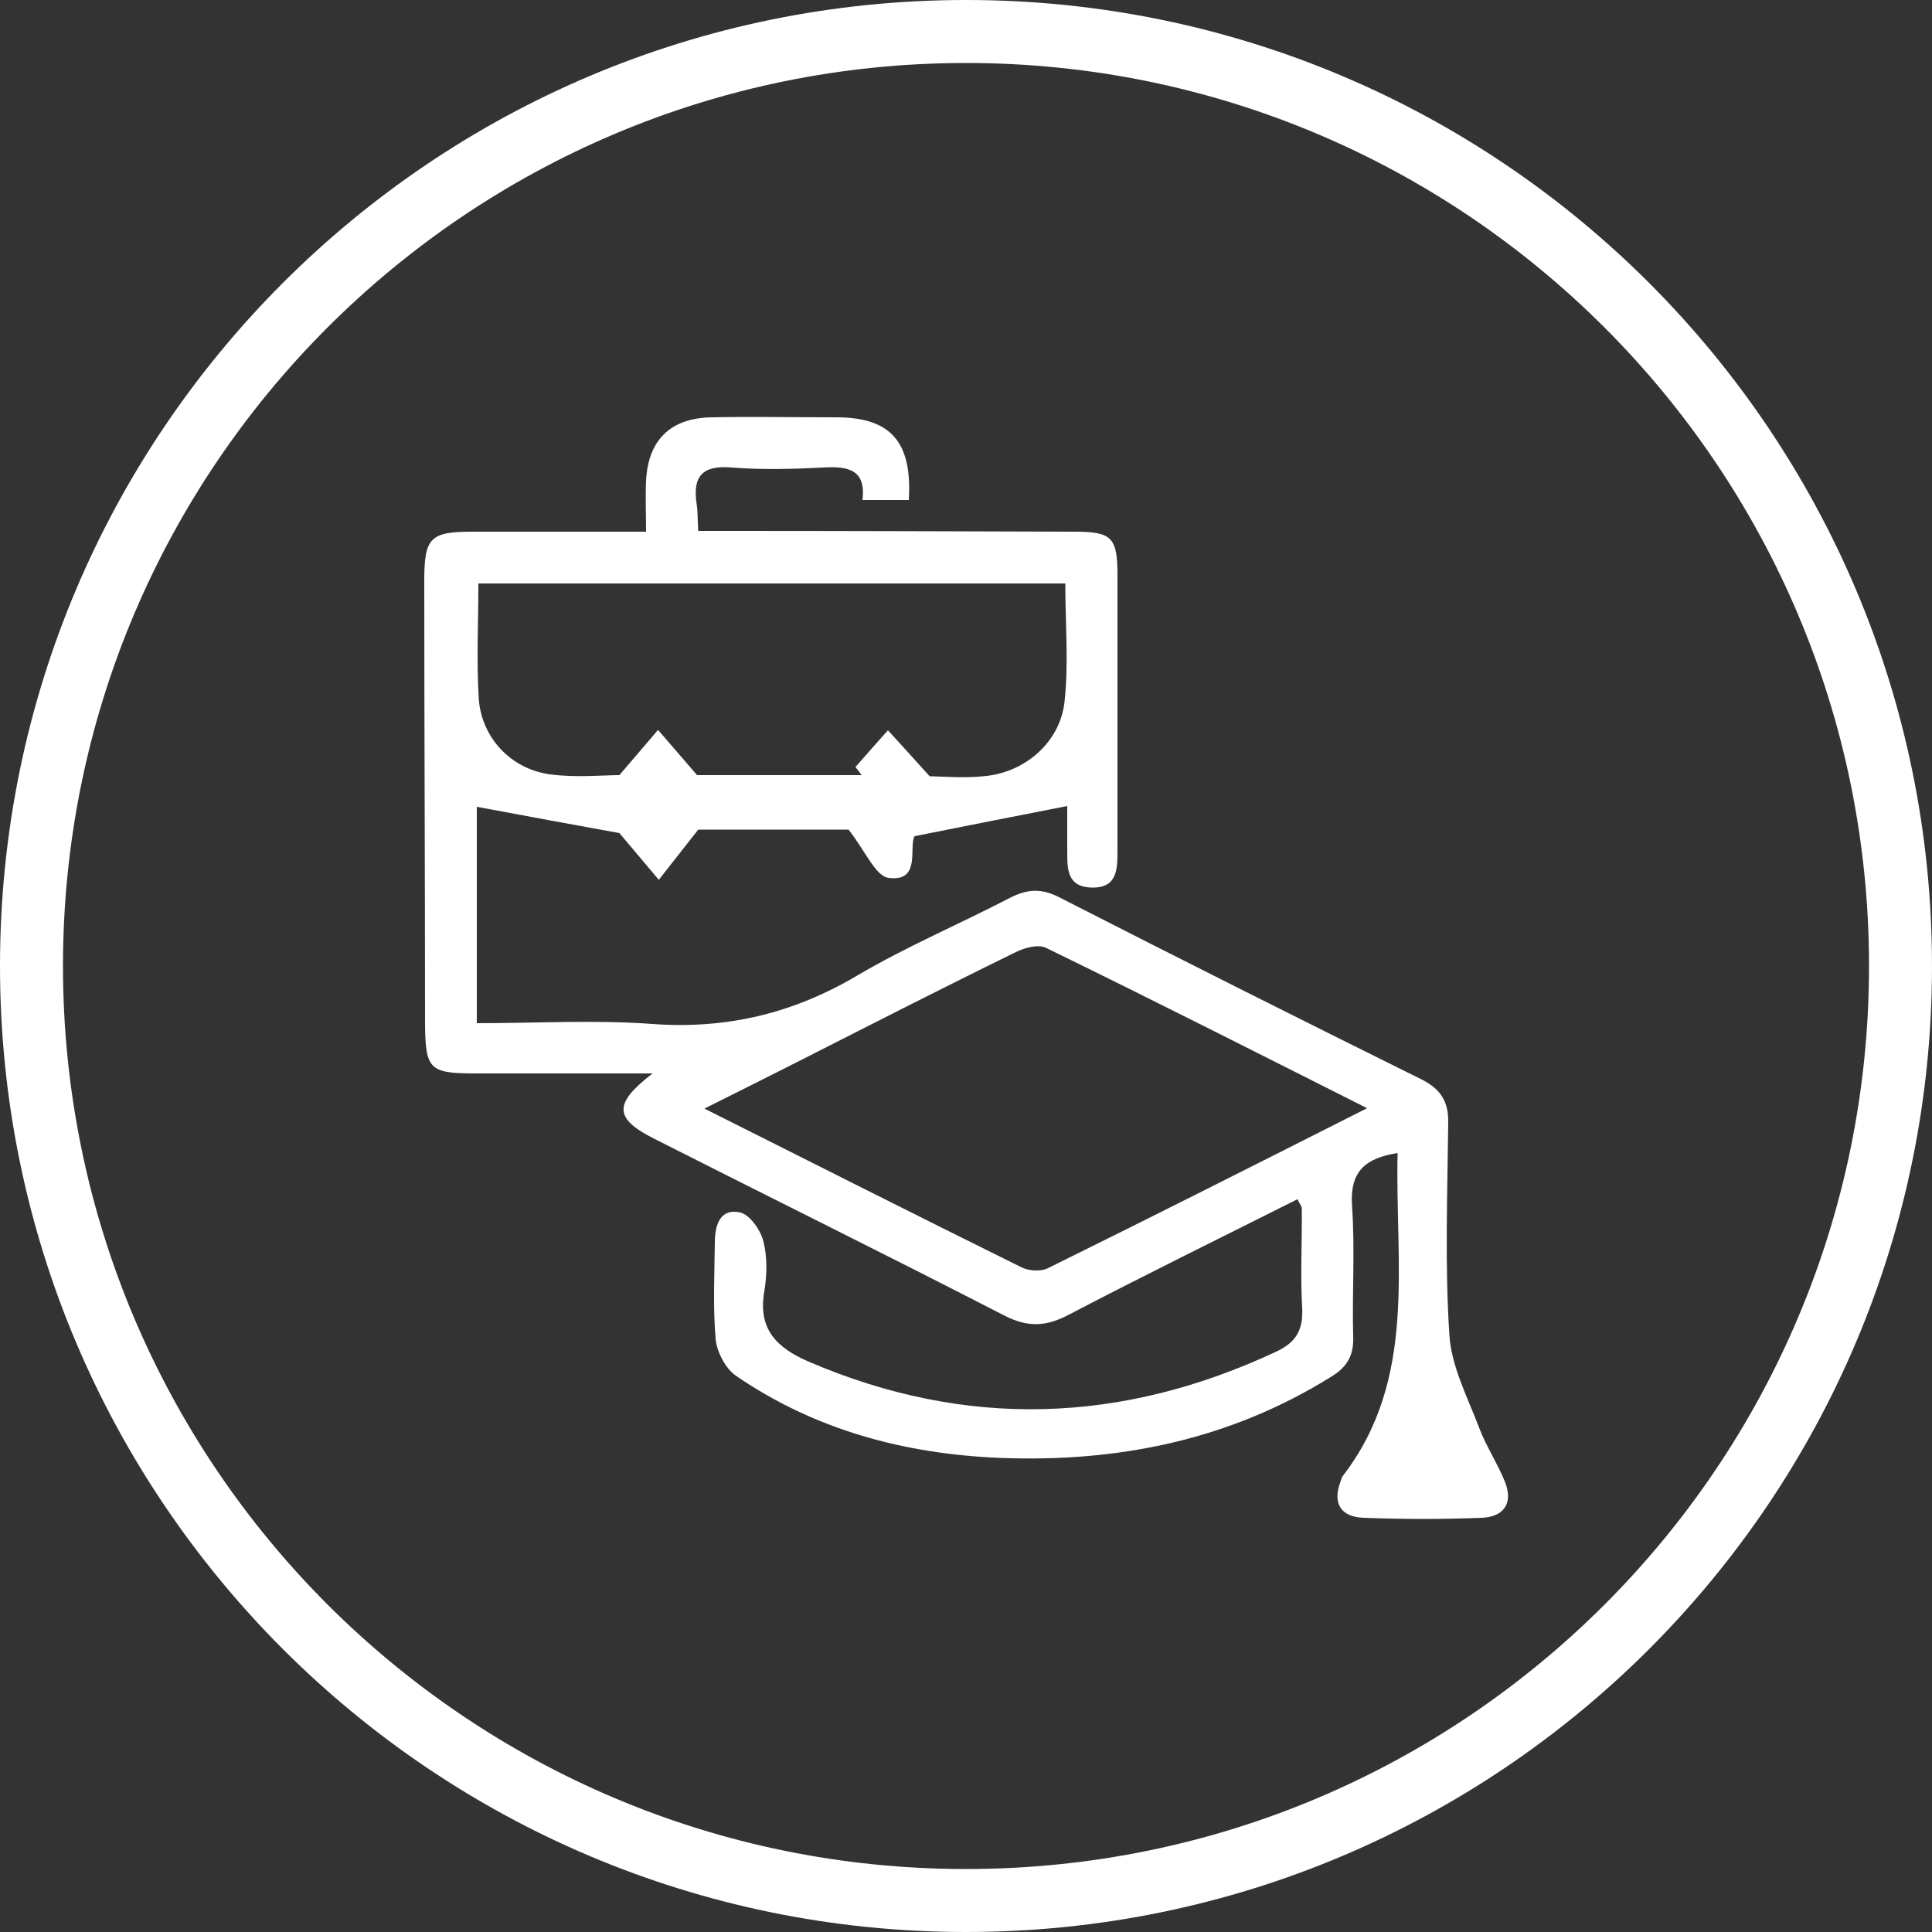
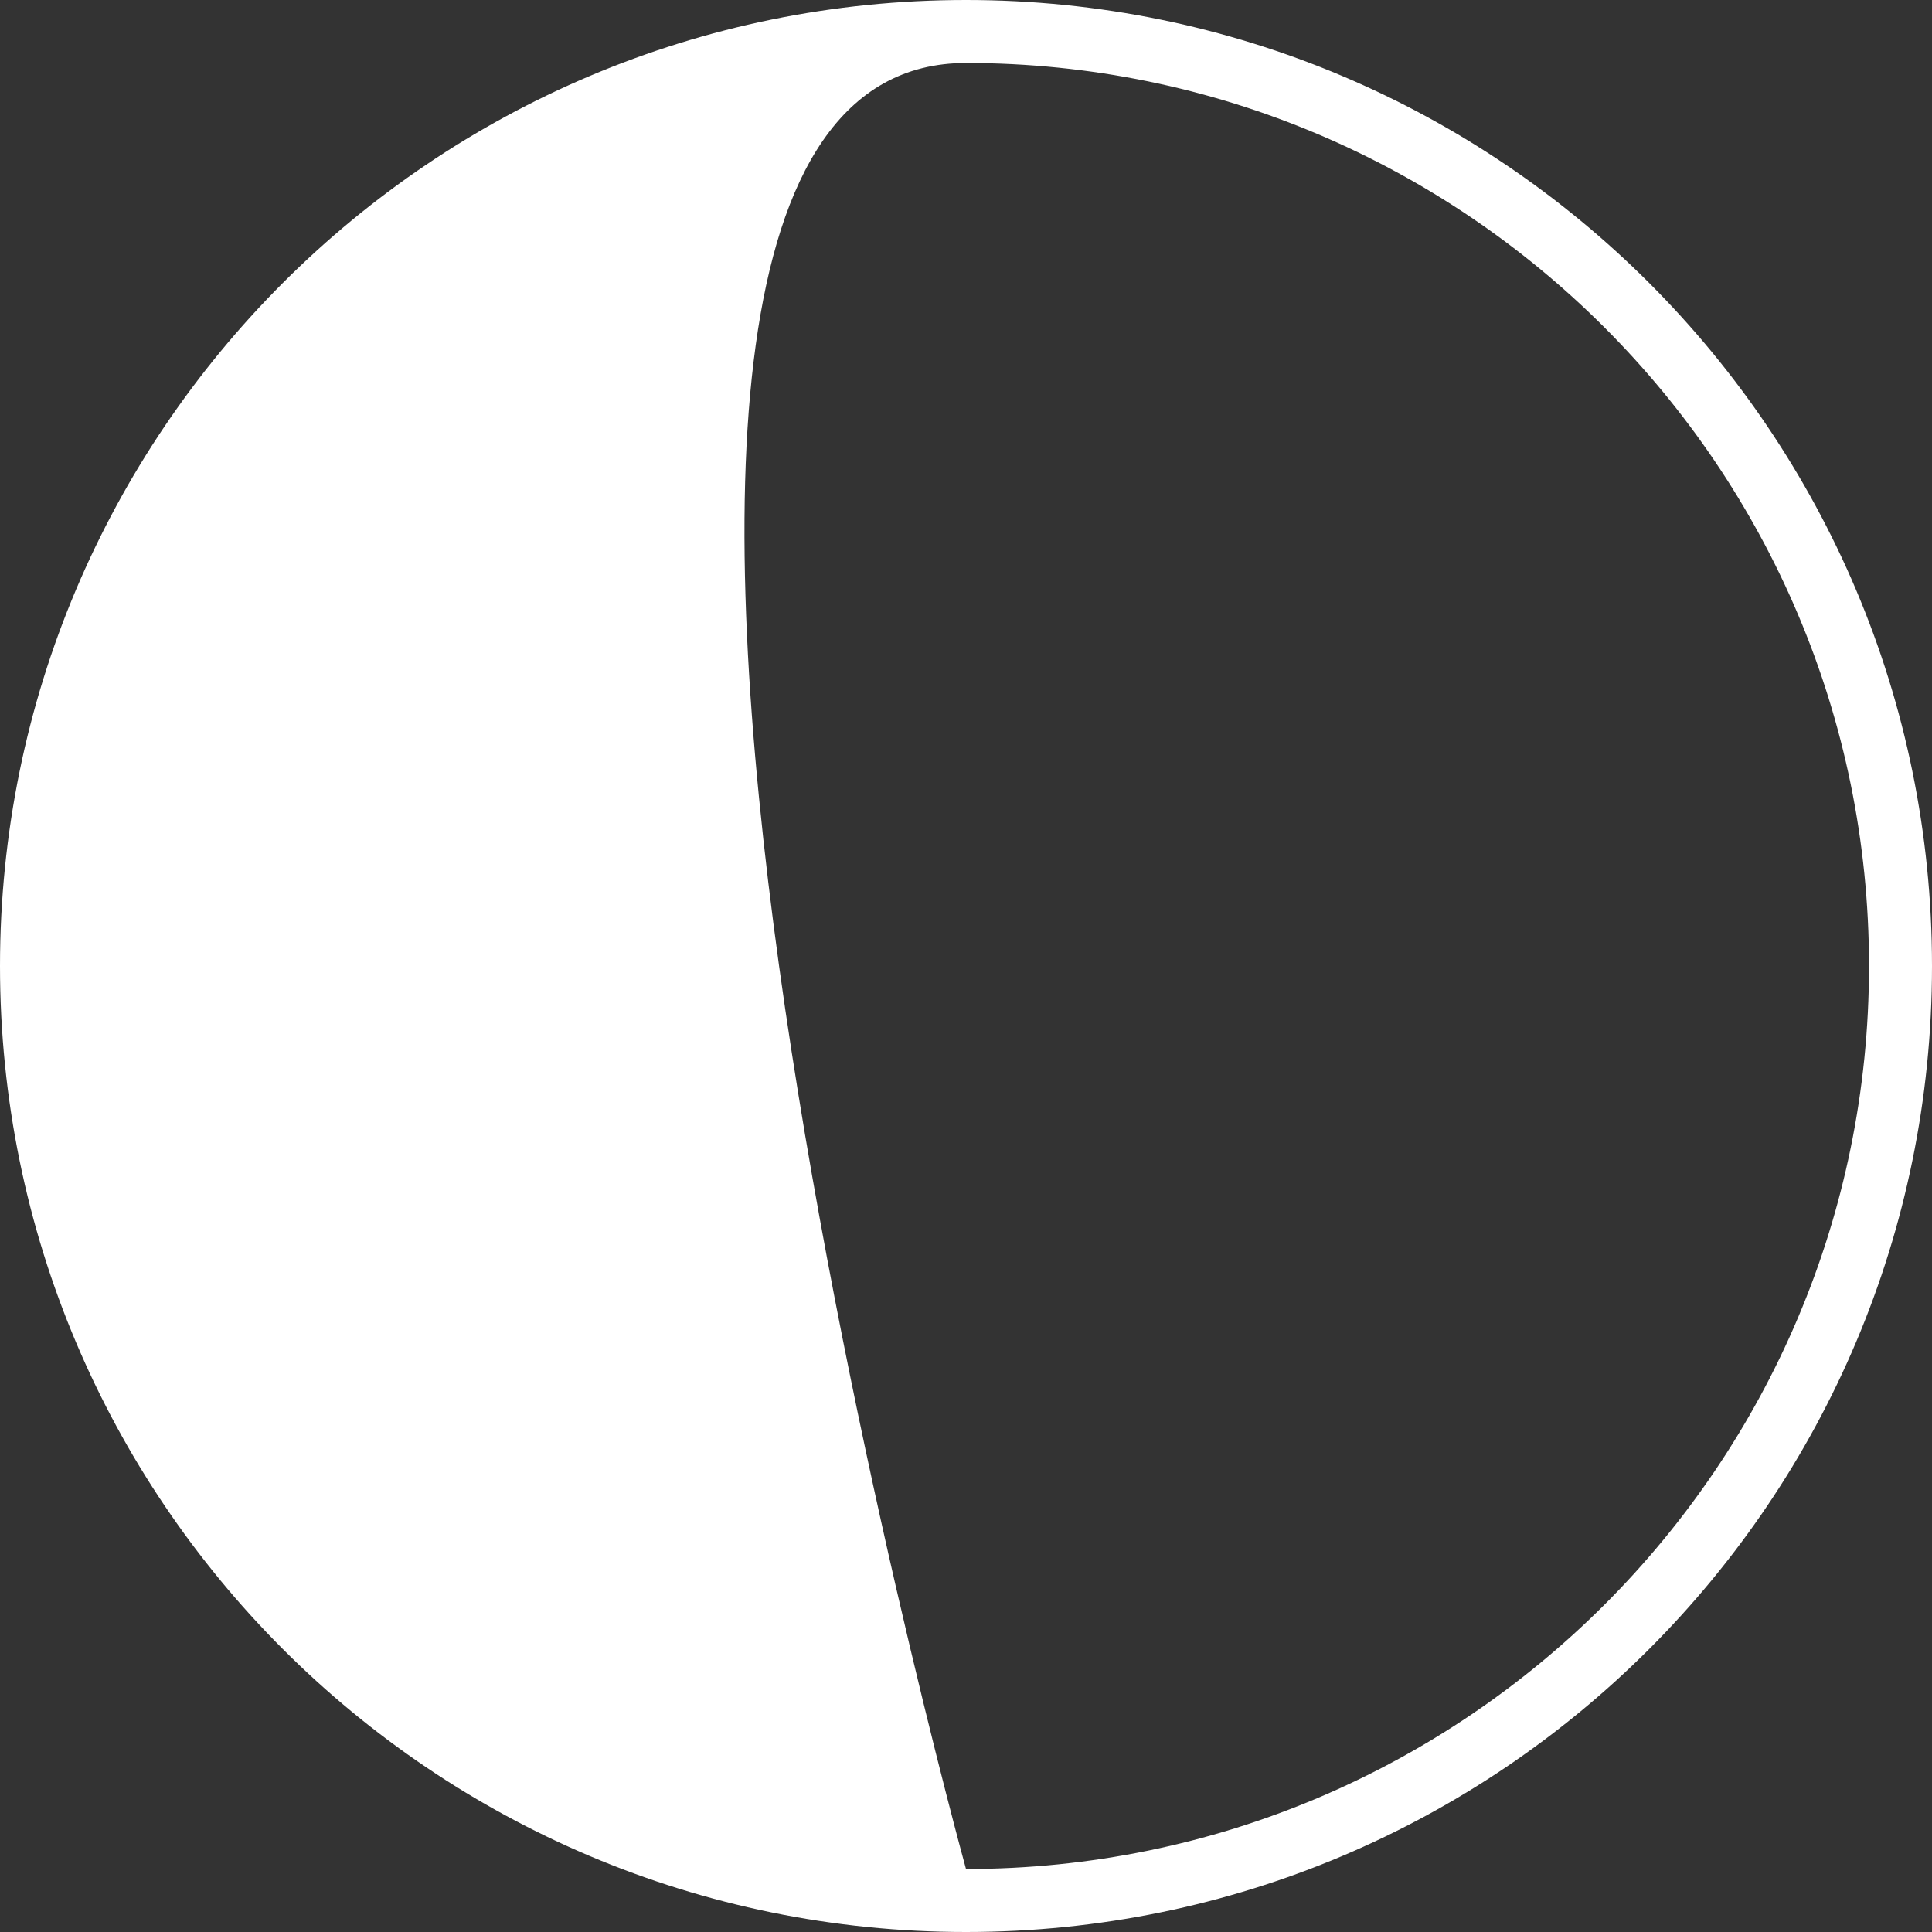
<svg xmlns="http://www.w3.org/2000/svg" viewBox="0 0 500 500">
  <rect x="0" y="0" width="500" height="500" fill="#333333" stroke="none" />
  <defs>
    <style>      .cls-1 {        fill: #fff;      }    </style>
  </defs>
  <g>
    <g id="Layer_1">
      <g>
        <g id="bDHVBy">
-           <path class="cls-1" d="M335.9,310.3c-20.1,10.1-39.9,19.8-59.4,30-5.9,3.1-10.6,3.2-16.5.2-30.1-15.5-60.5-30.5-90.7-45.8-10.3-5.2-10.7-9-.4-16.9-16.2,0-31.1,0-46,0-11.8,0-12.8-1.1-12.9-12.9,0-38.2-.2-76.5-.2-114.7,0-11.1,1.6-12.6,12.5-12.6,14.5,0,29,0,44.9,0,0-4.7-.2-8.9,0-13.1.5-10.6,6.3-16.3,16.9-16.5,10.8-.2,21.5,0,32.3,0,14.1,0,19.7,6.3,18.8,21.4h-12c1-8-3.9-8.8-10.3-8.4-7.8.4-15.7.6-23.4,0-7.8-.7-10.3,2.3-9.2,9.5.3,1.8.2,3.7.4,6.9,2.9,0,5.7,0,8.5,0,29.6,0,59.2.1,88.9.2,9.7,0,11.1,1.5,11.1,11.3,0,23.4,0,46.9,0,70.3,0,5,.4,10.7-6.7,10.5-7.1-.2-6.2-6-6.3-10.8,0-4,0-8,0-10.3-12.8,2.5-25.5,5-39.5,7.8-1.6,2.7,1.8,11.9-6.7,10.8-3.4-.4-6-6.9-10.4-12.5h-38.9c-4.3,5.5-7.2,9.2-10.2,13-3-3.6-6.1-7.2-10.2-12.1-10.4-1.9-23.6-4.3-36.9-6.8v56c15.4,0,30.5-.9,45.4.2,19.2,1.4,36.4-2.7,53-12.5,12.7-7.5,26.4-13.3,39.5-20.1,4.5-2.3,8.1-2.6,12.8-.2,31.1,15.9,62.4,31.6,93.7,47.1,5,2.5,7.1,5.7,7,11.3-.2,18.3-.9,36.7.3,54.9.5,8.1,4.7,16.1,7.7,24,1.8,4.8,4.7,9.1,6.6,13.8,2.3,5.5,0,9.2-5.8,9.5-10.2.4-20.5.4-30.7,0-5.8-.2-8.1-3.6-6-9.3.2-.5.3-1.1.6-1.5,19.4-25.2,13.5-54.7,14.2-83.6-8.2,1.3-12.4,4.6-11.8,13.6.8,11.3,0,22.6.3,33.9.2,4.9-1.6,7.9-5.7,10.4-26.3,16.4-55.2,22.2-85.7,21-24.6-1-47.9-7.2-68.4-21.3-2.7-1.9-4.9-6.2-5.2-9.5-.7-8.3-.3-16.7-.2-25,0-4.5,1.4-8.9,6.6-7.7,2.5.6,5.3,4.6,6,7.6,1,4,.9,8.7.2,12.8-1.7,9.8,3.2,14.6,11.5,18.2,40.8,17.5,81,16.1,121-2.6,5.1-2.4,7-5.6,6.7-11.3-.5-8.6,0-17.2-.1-25.8,0-.5-.4-.9-1.1-2.3ZM353.8,286.8c-28.8-14.5-55.8-28.2-83.1-41.5-2-1-5.7,0-8,1.2-18.6,9.1-37,18.5-55.5,27.9-7.9,4-15.9,8-24.9,12.5,28.3,14.2,55.2,27.8,82.1,41.1,1.8.9,4.8,1.1,6.6.3,27.2-13.4,54.3-27.1,82.8-41.5ZM123.8,150.9c0,10.2-.5,20.1.1,29.9.7,10.1,8.3,18.2,18.4,19.6,6.8.9,13.8.2,18,.2,4.2-4.9,7.1-8.3,10-11.7,3.1,3.6,6.2,7.2,10.1,11.7h42.6c-.5-.7-1.1-1.4-1.6-2.1,2.8-3.2,5.6-6.4,8.4-9.5,3.2,3.5,6.3,6.9,10.8,11.9,3.1,0,9,.6,14.8-.1,10.3-1.2,19-9,20.1-19.2,1.1-10,.2-20.2.2-30.6H123.8Z" />
-         </g>
-         <path class="cls-1" d="M250,0C111.9,0,0,111.9,0,250s111.9,250,250,250,250-111.9,250-250S388.1,0,250,0ZM250,483.7c-129,0-233.7-104.6-233.7-233.7S121,16.3,250,16.3s233.7,104.6,233.7,233.7-104.6,233.7-233.7,233.7Z" />
+           </g>
+         <path class="cls-1" d="M250,0C111.9,0,0,111.9,0,250s111.9,250,250,250,250-111.9,250-250S388.1,0,250,0ZM250,483.7S121,16.3,250,16.3s233.7,104.6,233.7,233.7-104.6,233.7-233.7,233.7Z" />
      </g>
    </g>
  </g>
</svg>